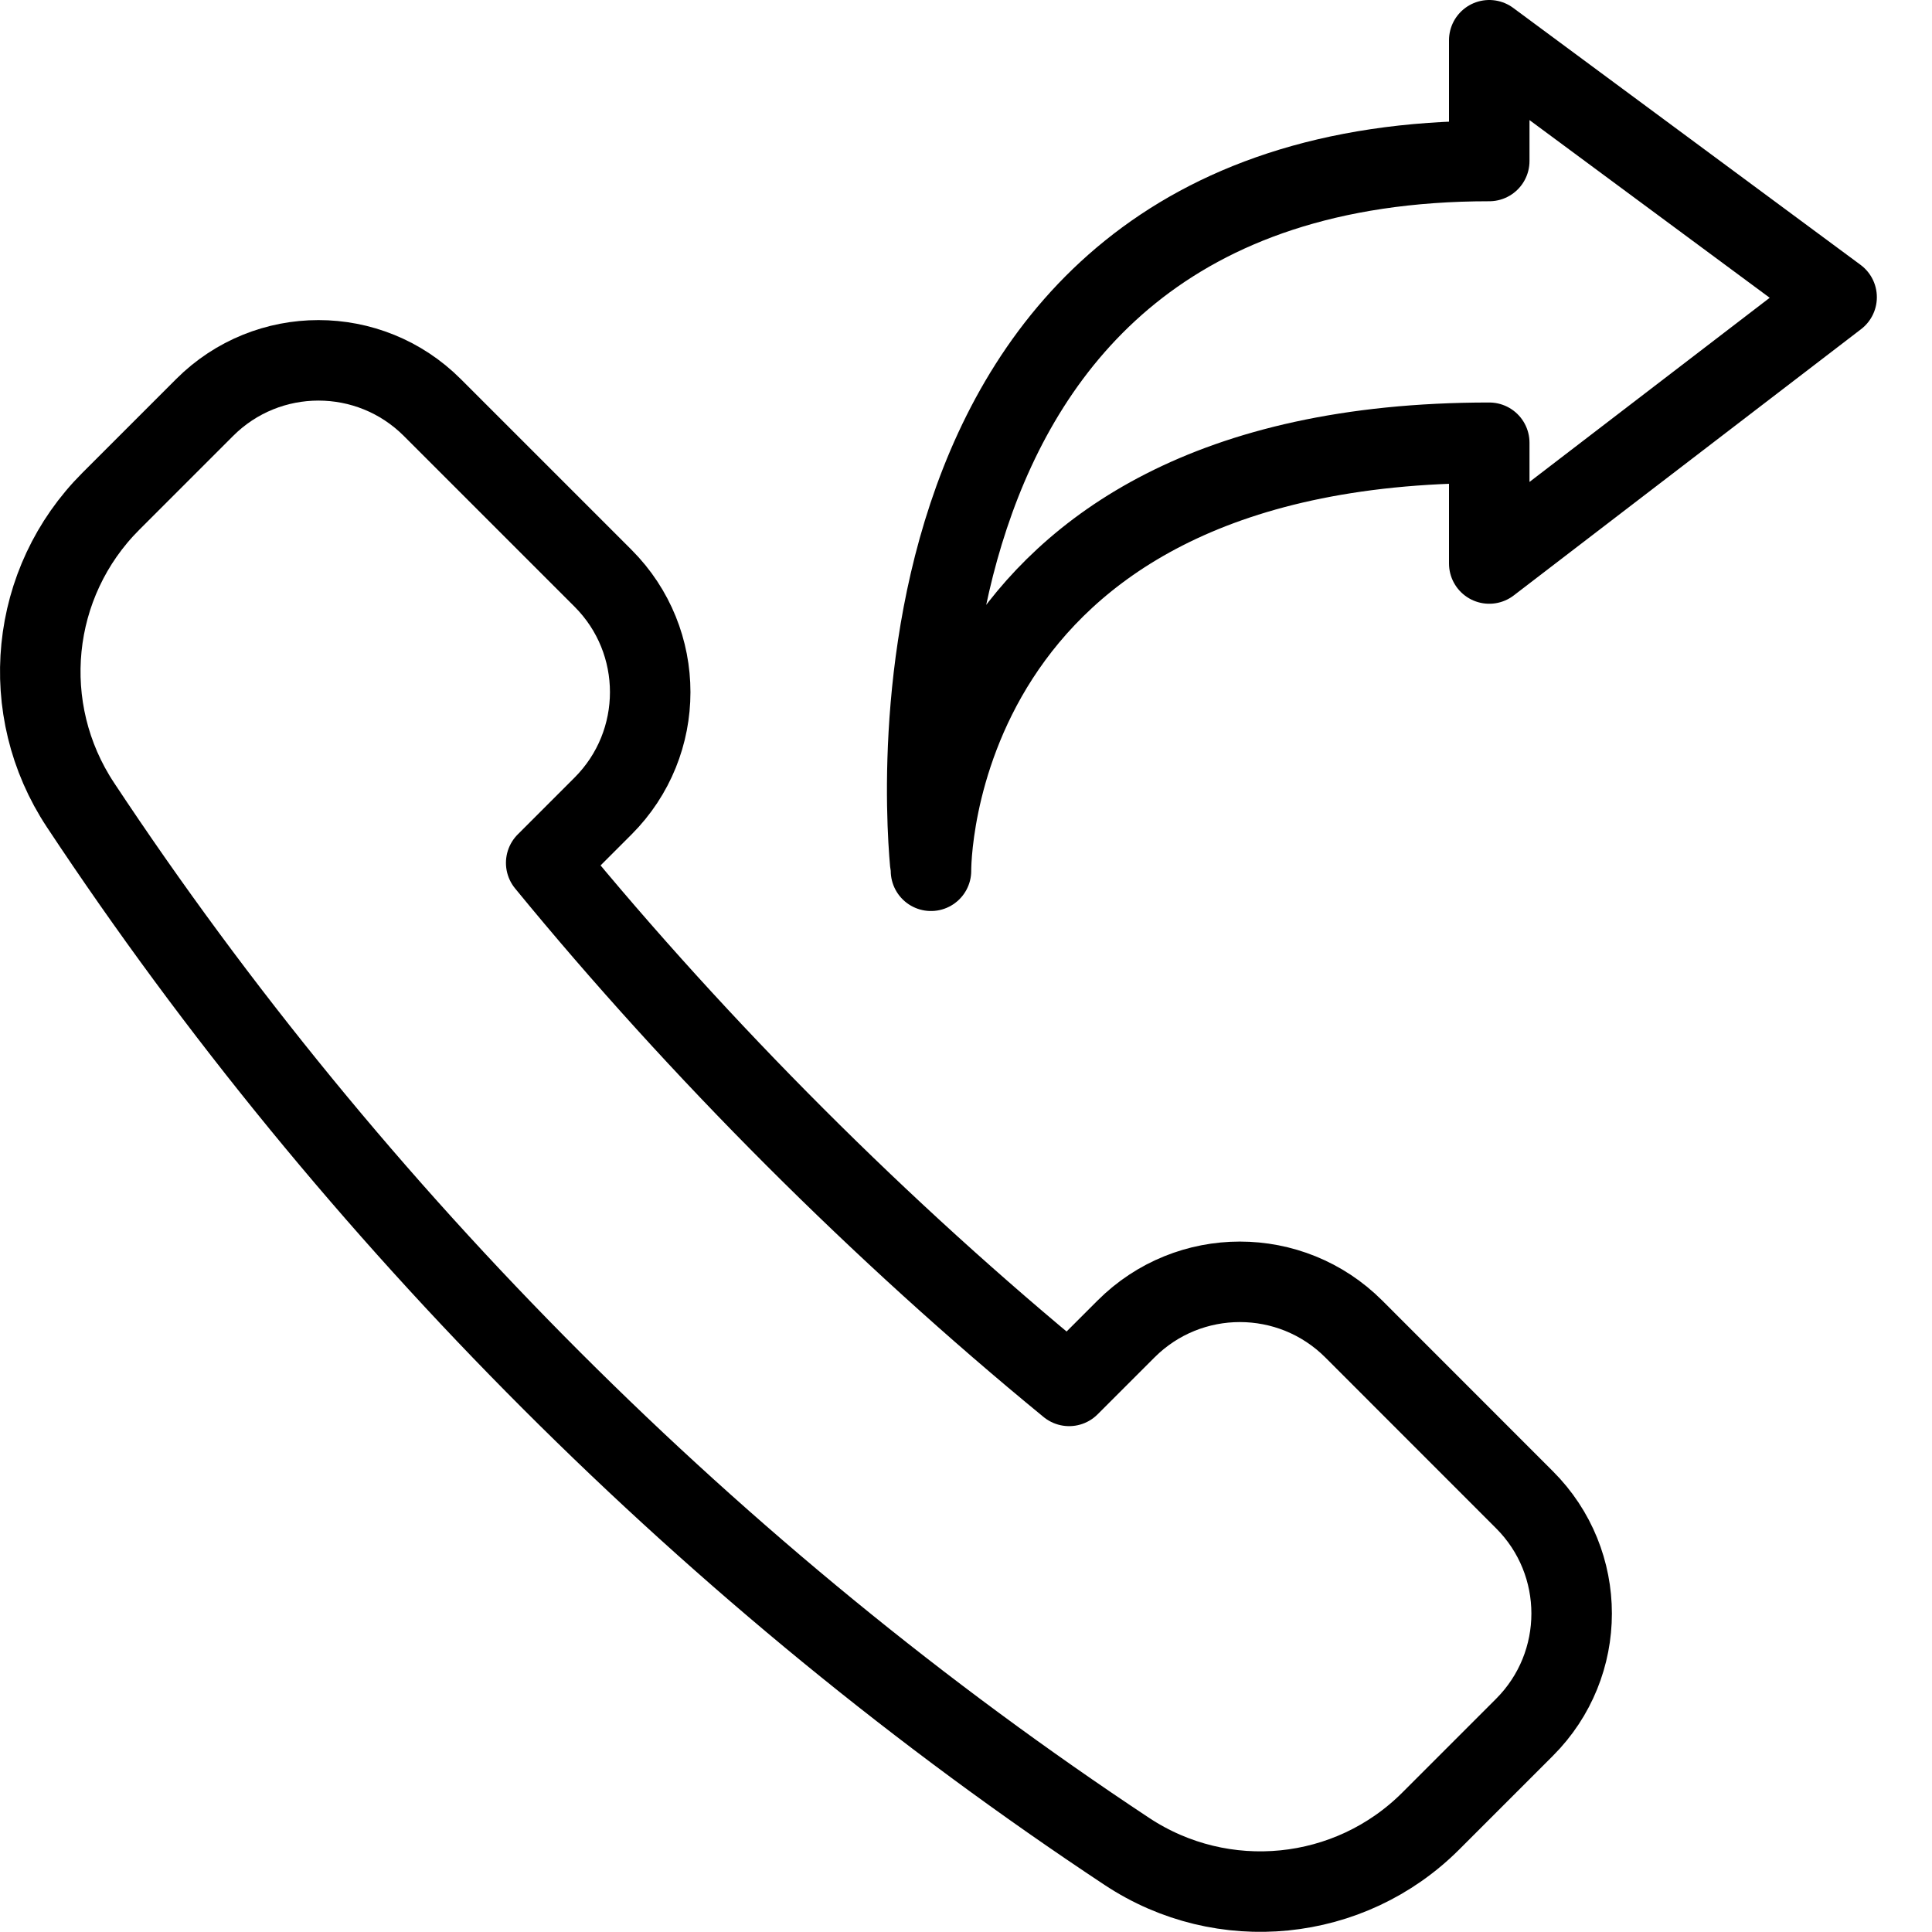
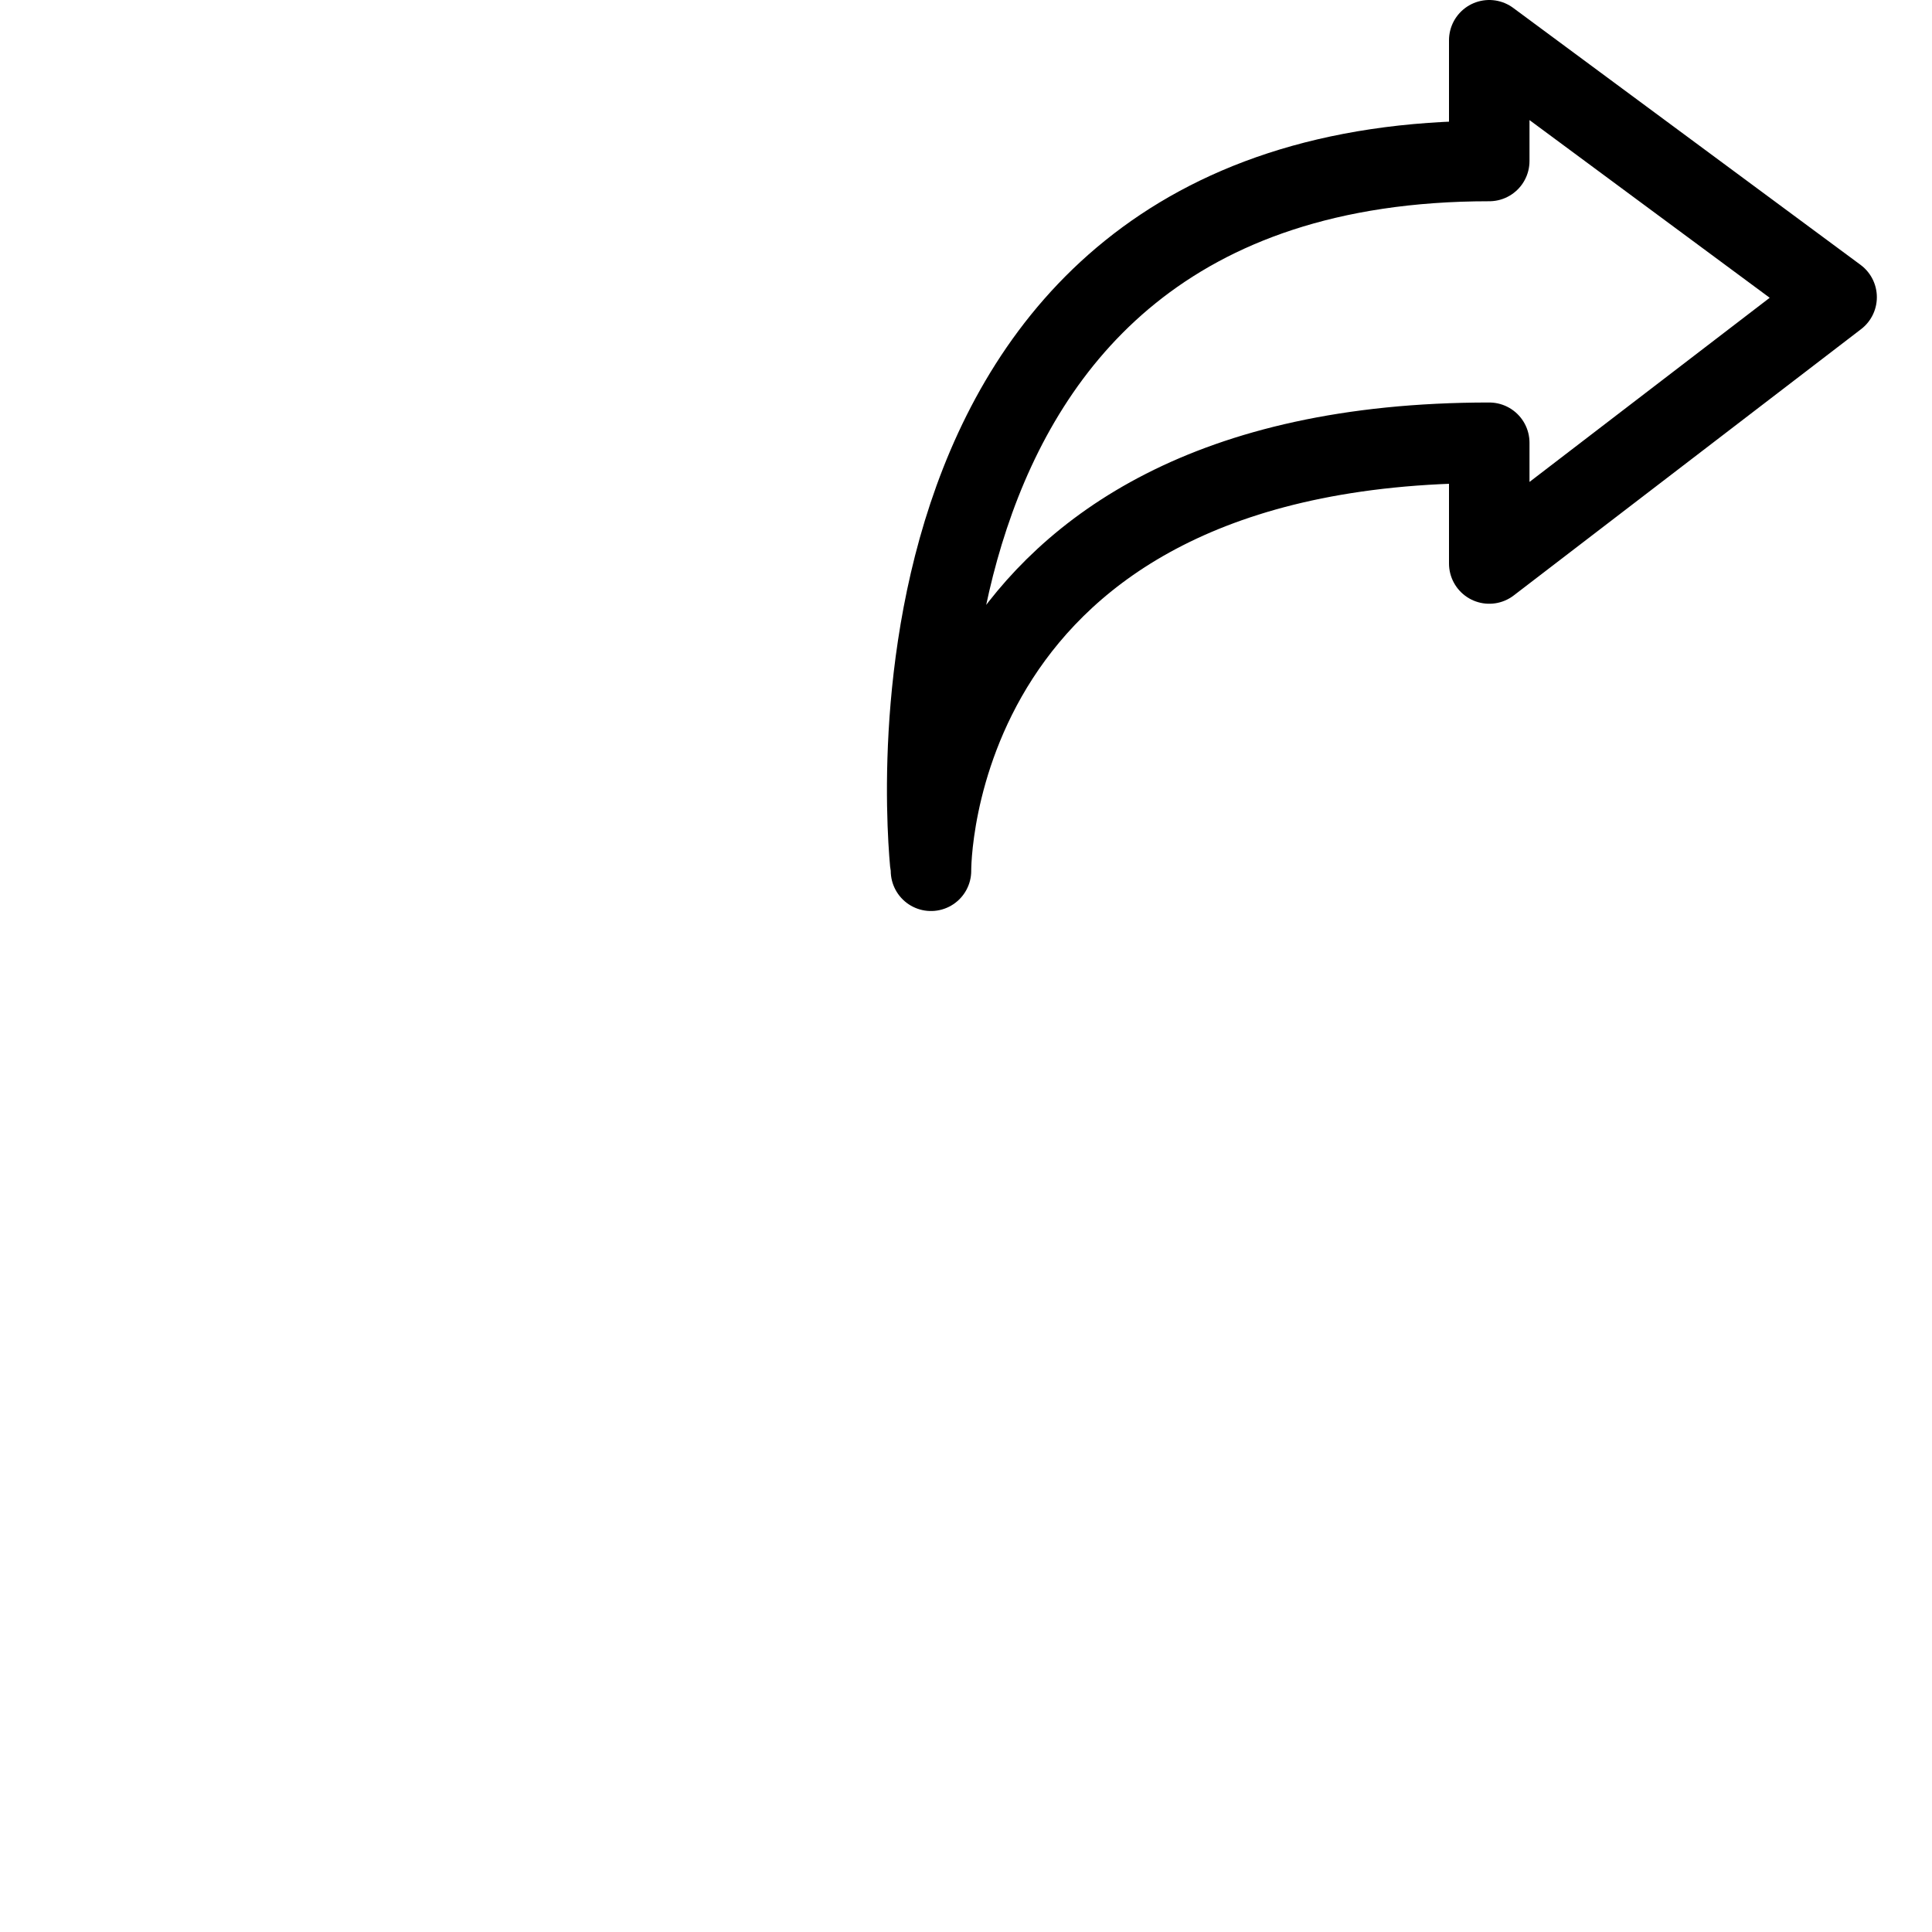
<svg xmlns="http://www.w3.org/2000/svg" version="1.1" x="0px" y="0px" width="24px" height="24px" viewBox="0 0 24 24" enable-background="new 0 0 24 24" xml:space="preserve">
  <g id="Outline_Icons_1_">
    <g id="Outline_Icons">
      <g>
        <g>
-           <path fill="none" stroke="#000000" stroke-linecap="round" stroke-linejoin="round" stroke-miterlimit="10" d="M7.492,10.012      c0.78-0.781,0.78-2.047,0-2.828L5.37,5.062c-0.781-0.781-2.047-0.781-2.828,0L1.378,6.226C0.369,7.234,0.212,8.81,1,10      c3.381,5.111,7.89,9.62,13,13c1.188,0.786,2.767,0.629,3.774-0.379l1.163-1.163c0.782-0.781,0.782-2.048,0-2.828l-2.12-2.121      c-0.782-0.781-2.048-0.781-2.829,0l-0.707,0.707c-2.327-1.907-4.59-4.171-6.496-6.497L7.492,10.012z" />
-         </g>
+           </g>
        <path fill="none" stroke="#000000" stroke-linejoin="round" stroke-miterlimit="10" d="M18.5,7c0,0,0-0.375,0-1.5     c-7,0-6.935,5.317-6.935,5.317S10.5,2,18.5,2c0-0.375,0-1.5,0-1.5l4.315,3.192L18.5,7z" />
      </g>
    </g>
    <g id="New_icons_1_">
	</g>
  </g>
  <g id="Invisible_Shape">
-     <rect fill="none" width="24" height="24" />
-   </g>
+     </g>
</svg>